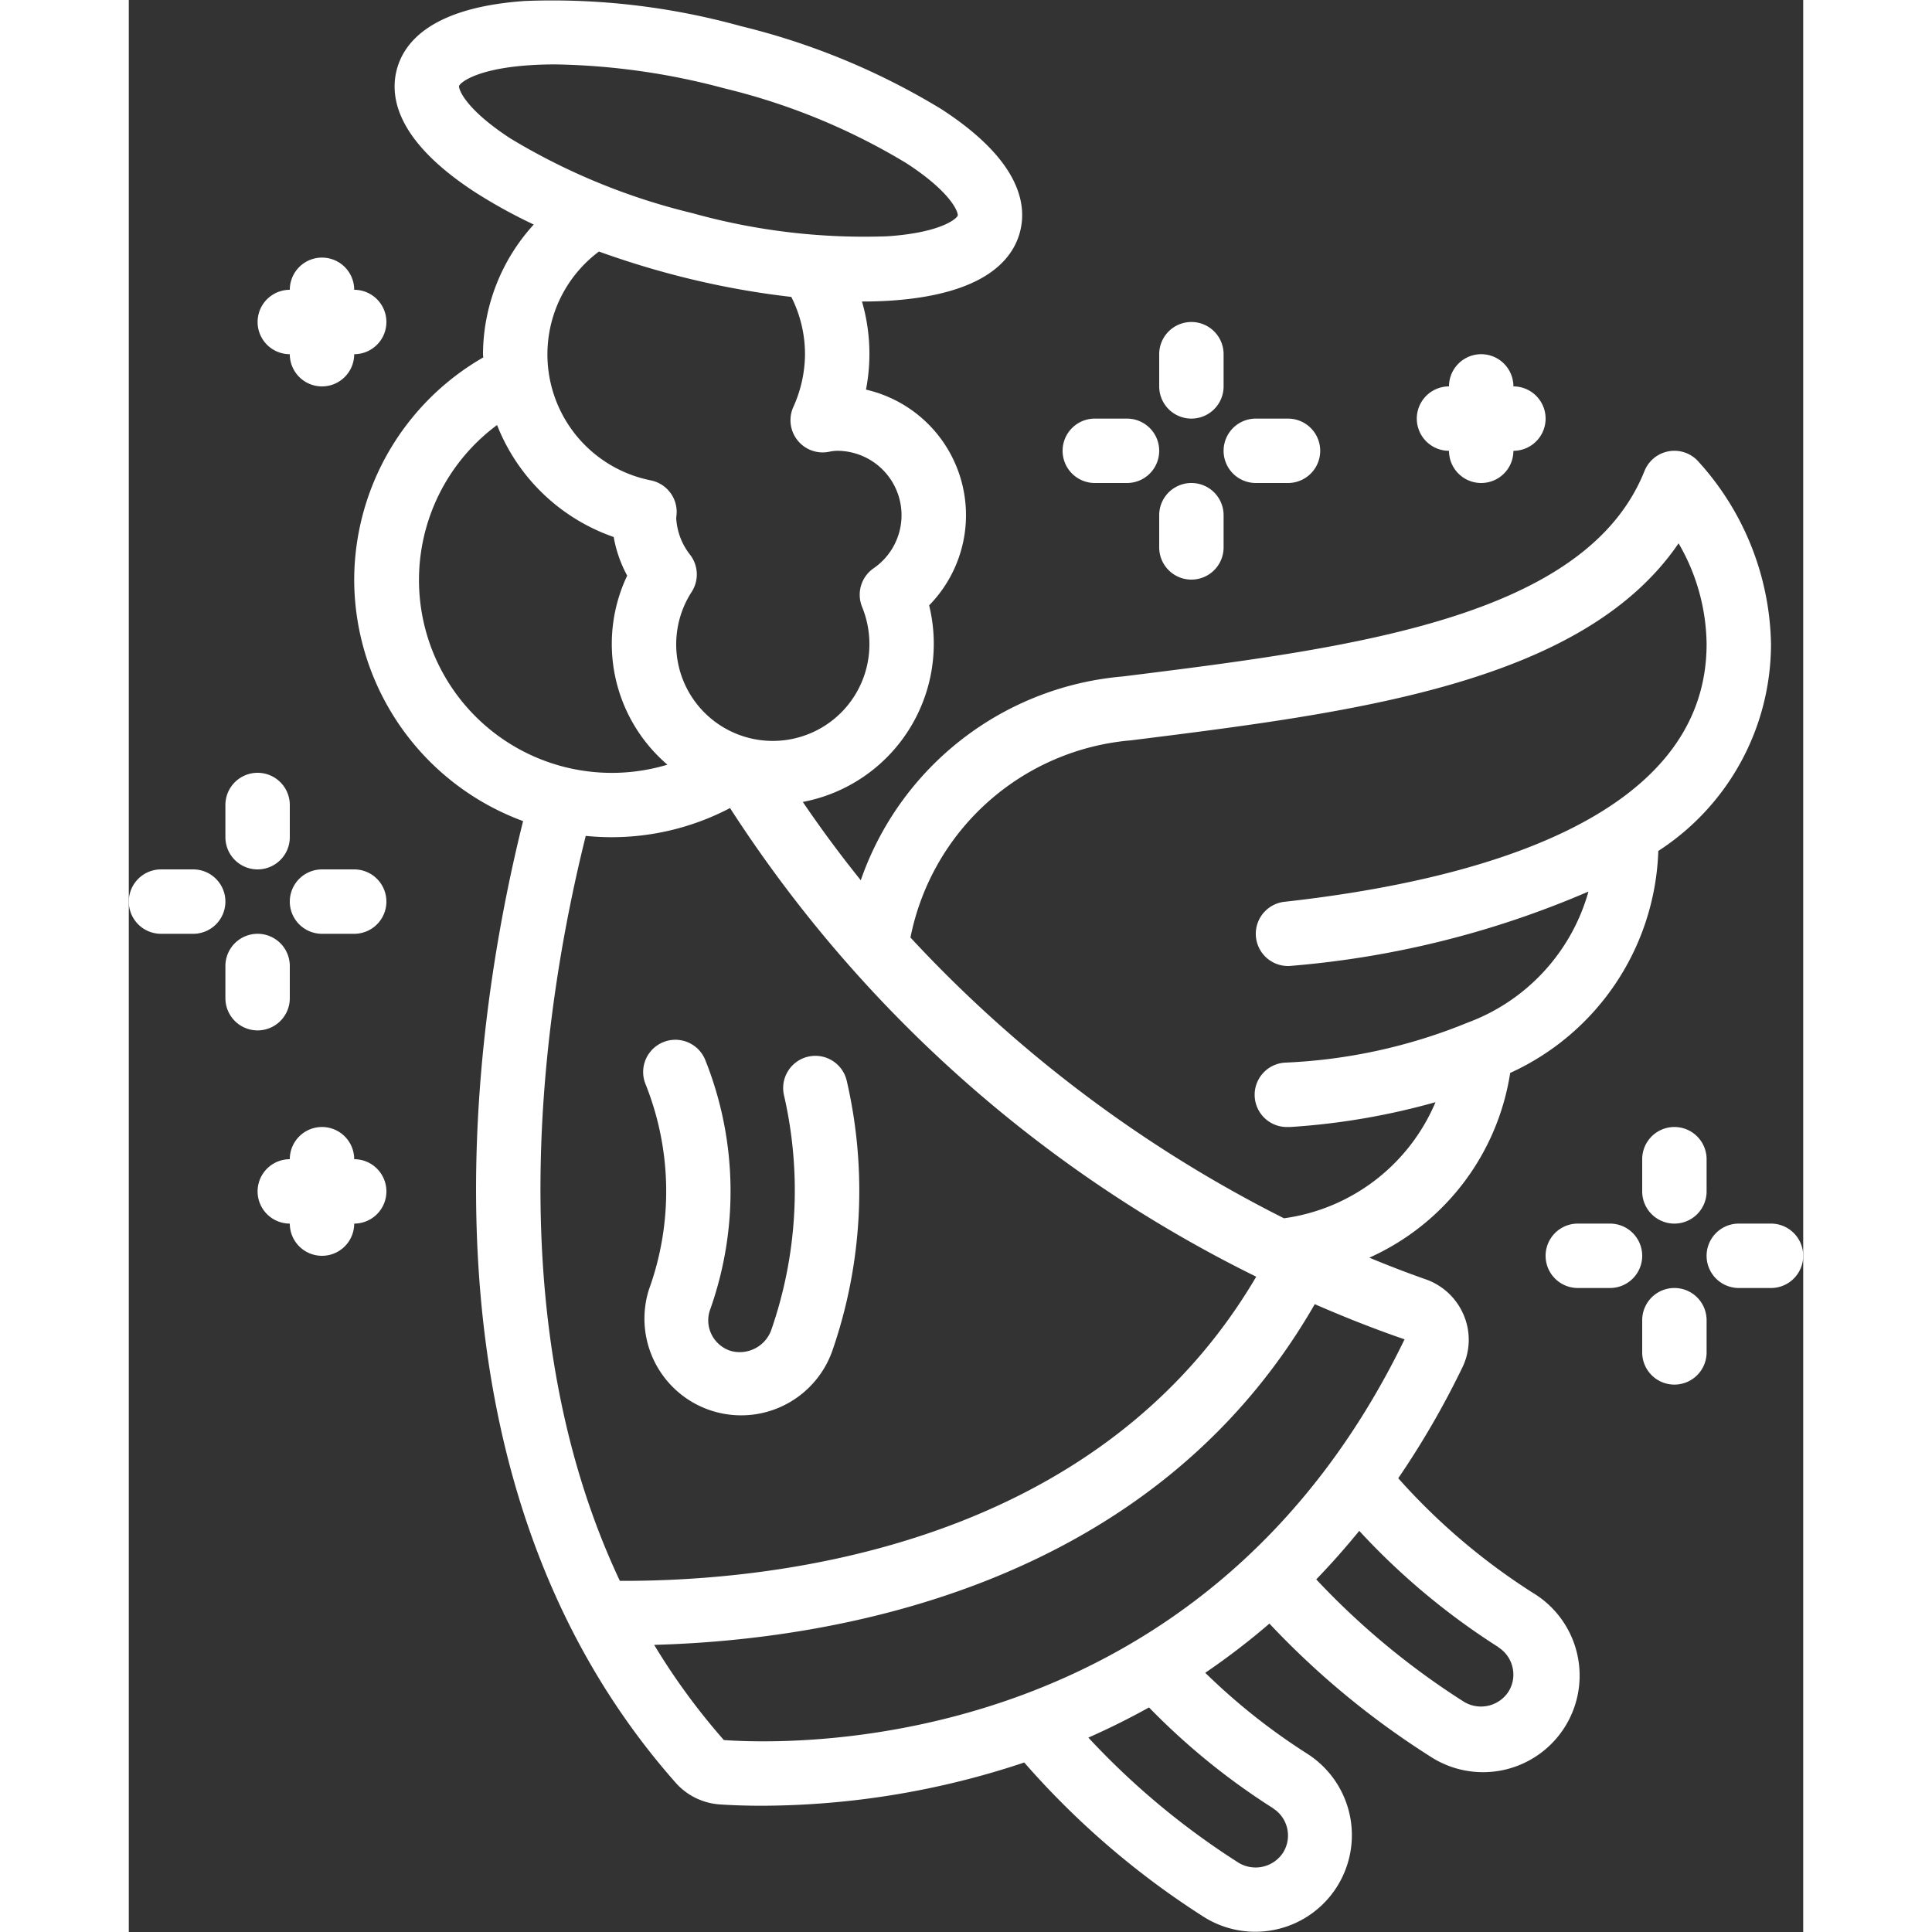
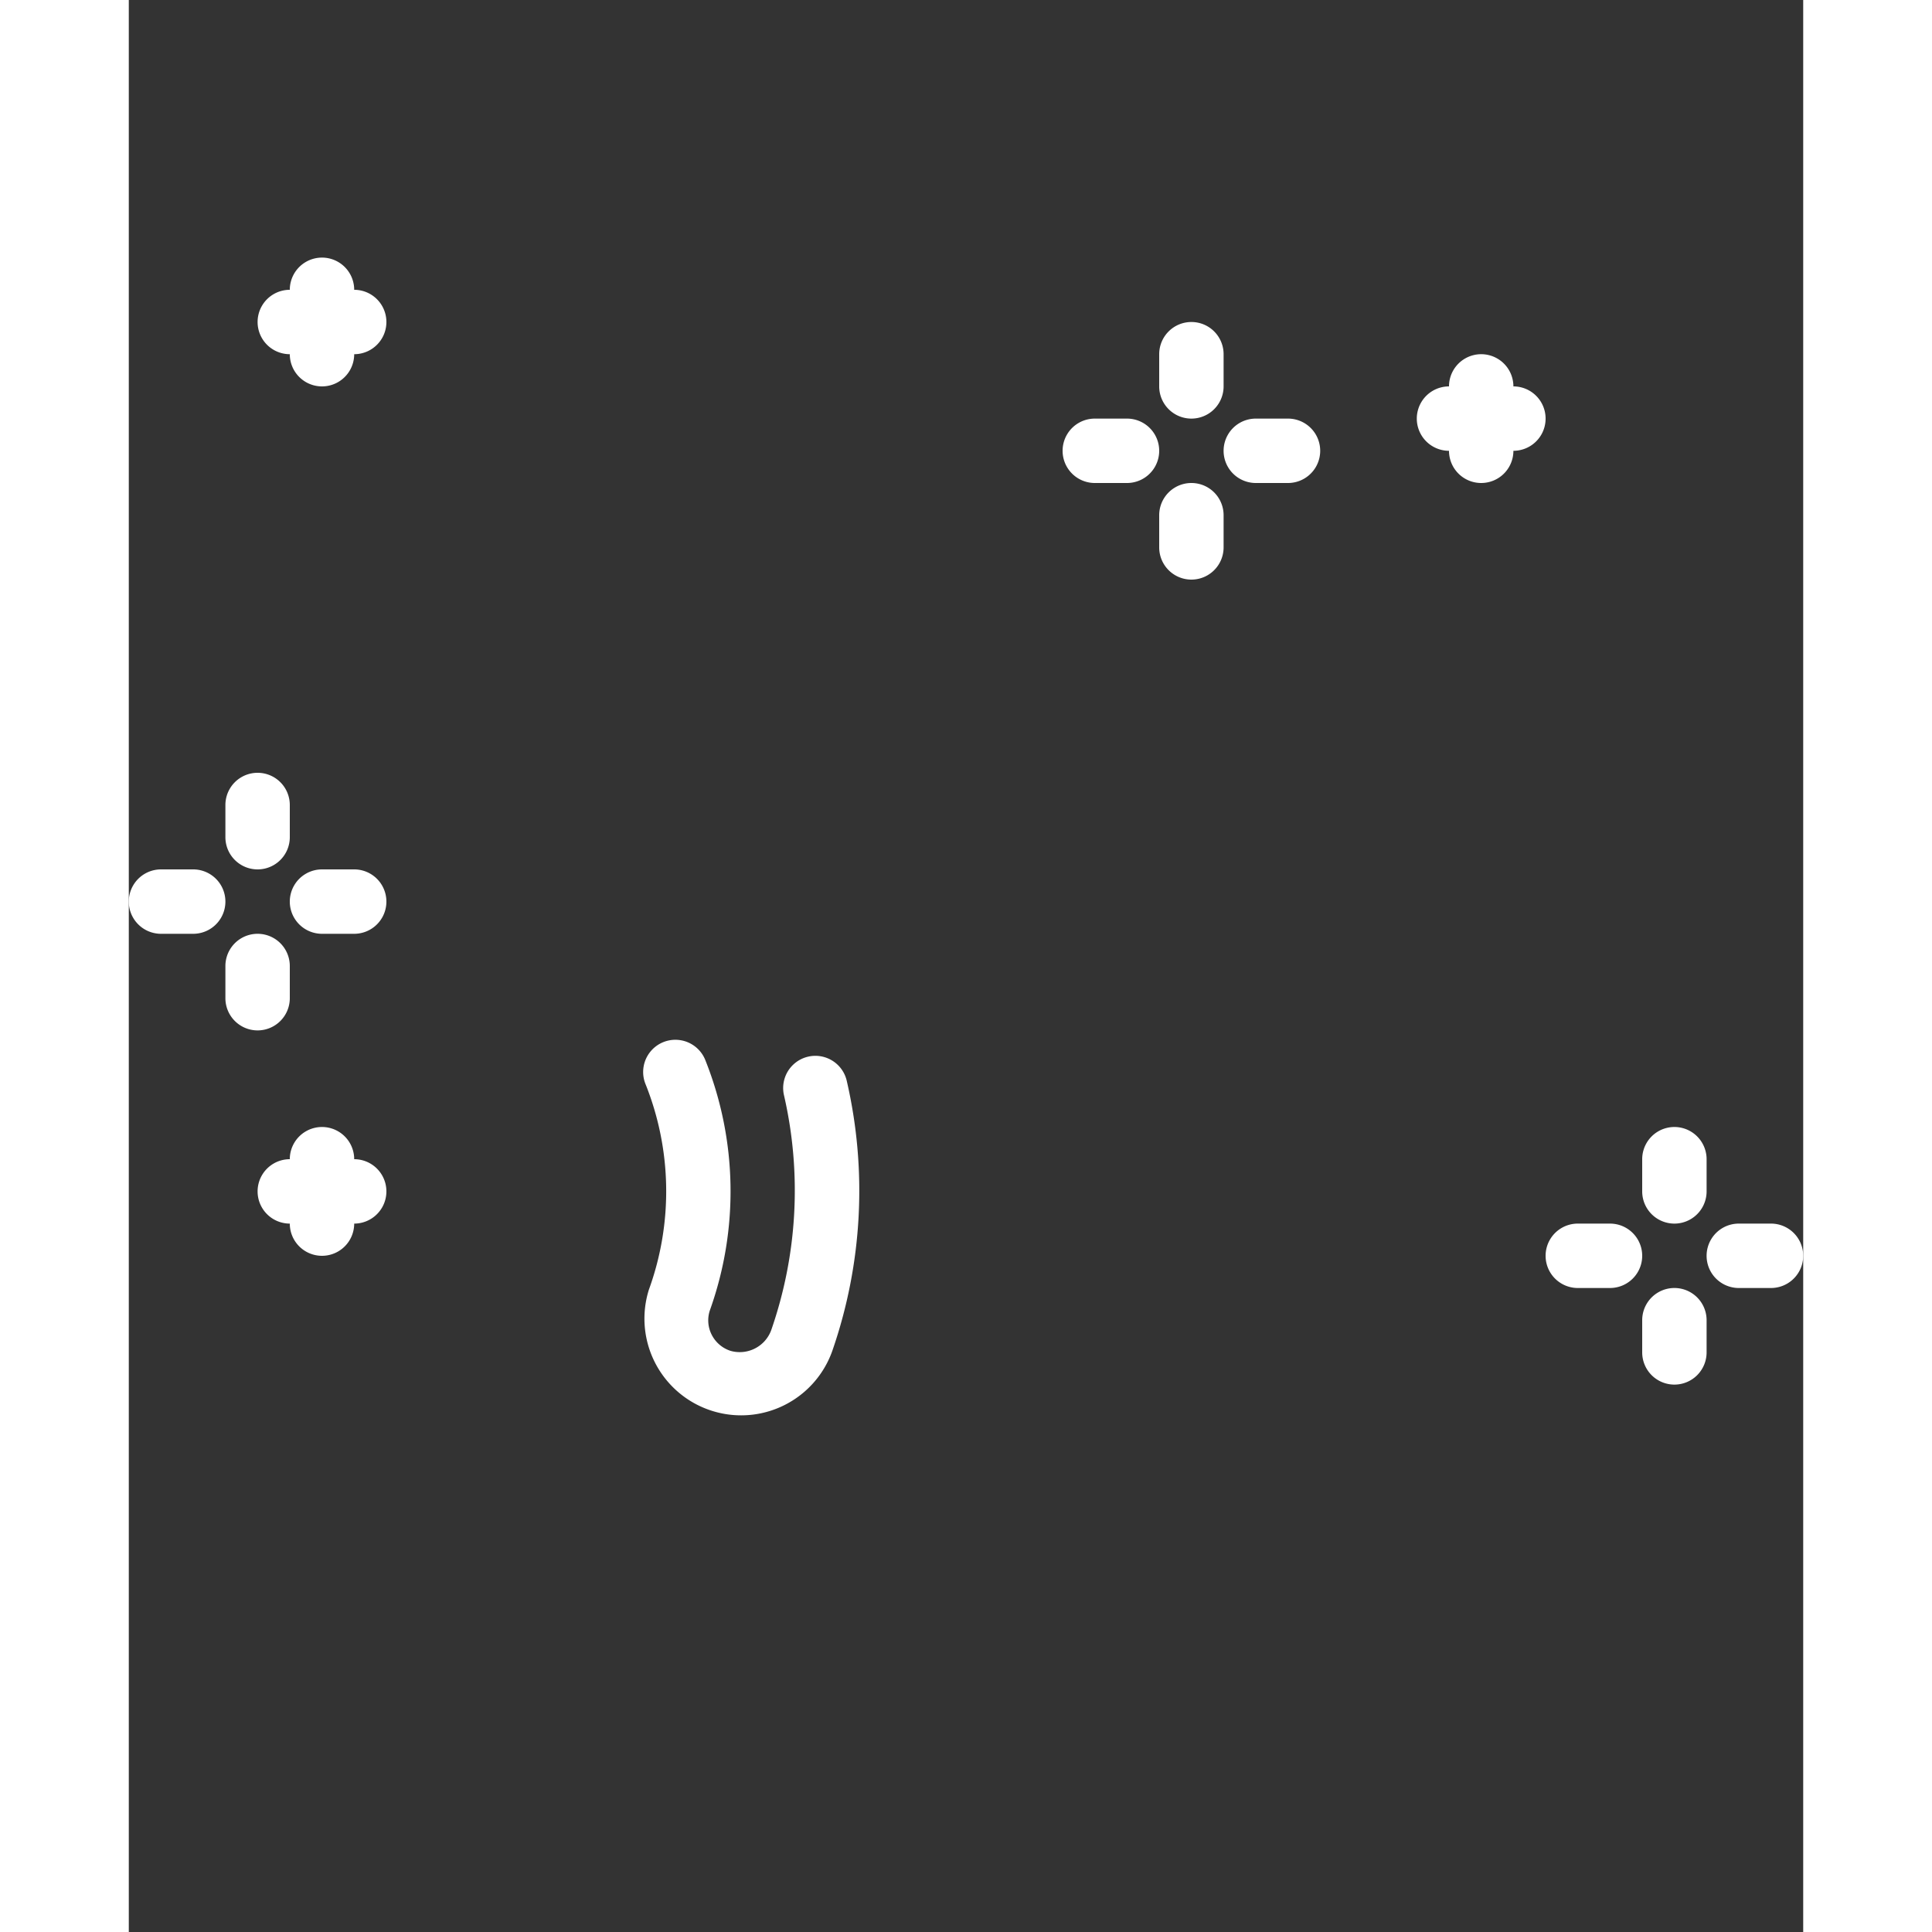
<svg xmlns="http://www.w3.org/2000/svg" version="1.1" width="512" height="512" x="0" y="0" viewBox="0 0 52 60" style="enable-background:new 0 0 512 512" xml:space="preserve" class="">
  <rect x="0" y="0" width="52" height="60" fill="#333333" stroke="none" />
  <g>
    <g fill="#000" fill-rule="nonzero">
-       <path d="M7 18a8.007 8.007 0 0 0 5.245 7.5c-1.6 6.422-3.685 20.312 4.723 29.847.348.403.843.651 1.374.69.3.021.754.042 1.319.042a25.9 25.9 0 0 0 8.148-1.343 25.792 25.792 0 0 0 5.584 4.8 3 3 0 0 0 3.21-5.069 19.487 19.487 0 0 1-3.173-2.517 22.028 22.028 0 0 0 1.993-1.528 25.752 25.752 0 0 0 4.97 4.111 3 3 0 1 0 3.207-5.069 19.843 19.843 0 0 1-4.176-3.556 26.869 26.869 0 0 0 1.99-3.438 1.965 1.965 0 0 0 .047-1.62c-.22-.53-.657-.94-1.2-1.125a32.556 32.556 0 0 1-1.735-.667 7.554 7.554 0 0 0 4.374-5.737 7.857 7.857 0 0 0 4.6-6.894A7.657 7.657 0 0 0 51 20a8.646 8.646 0 0 0-2.293-5.707 1 1 0 0 0-1.636.335c-1.833 4.584-9.134 5.5-16.2 6.38a9.465 9.465 0 0 0-8.139 6.329 37.358 37.358 0 0 1-1.8-2.432 5 5 0 0 0 3.923-6.105 4 4 0 0 0-1.961-6.7 5.842 5.842 0 0 0-.124-2.736c.318 0 .627-.01.923-.03 2.886-.2 3.76-1.27 3.985-2.137s-.015-2.231-2.44-3.806a21.913 21.913 0 0 0-6.232-2.58 21.912 21.912 0 0 0-6.7-.781C9.42.23 8.546 1.3 8.321 2.167s.015 2.23 2.44 3.806c.583.372 1.189.706 1.815 1A6.009 6.009 0 0 0 11 11c0 .033.007.064.008.1A7.987 7.987 0 0 0 7 18zm7.191 7.959a7.919 7.919 0 0 0 4.481-.864 40.974 40.974 0 0 0 16.341 14.554c-4.944 8.414-14.98 9.465-19.763 9.446-3.897-8.271-2.311-18.115-1.059-23.136zm21.343 30.2a1 1 0 0 1 .311 1.38 1.021 1.021 0 0 1-1.38.31 23.786 23.786 0 0 1-4.665-3.886 23.11 23.11 0 0 0 1.884-.937 21.266 21.266 0 0 0 3.85 3.129zm7-5a1 1 0 0 1 .44.628.991.991 0 0 1-.129.752 1.02 1.02 0 0 1-1.383.31 23.692 23.692 0 0 1-4.585-3.8c.455-.47.9-.972 1.336-1.507a21.731 21.731 0 0 0 4.322 3.612zm-24.054 2.88a20.515 20.515 0 0 1-2.164-2.956c5.518-.151 15.448-1.755 20.515-10.581 1.09.476 2.043.837 2.789 1.092-6.203 12.796-18.7 12.616-21.14 12.445zm12.644-31.047c6.908-.863 14.028-1.753 17.006-6.119.556.95.856 2.027.87 3.127 0 5.413-7.129 7.342-13.11 8.006a1 1 0 0 0 .22 1.988 29.363 29.363 0 0 0 9.221-2.306 6.092 6.092 0 0 1-3.751 4.07A16.834 16.834 0 0 1 35.93 33a1 1 0 0 0 .07 2h.071a21.7 21.7 0 0 0 4.51-.771 5.992 5.992 0 0 1-4.706 3.606 40.846 40.846 0 0 1-11.6-8.719 7.641 7.641 0 0 1 6.849-6.124zM10.257 2.669c.022-.083.489-.528 2.185-.643.261-.018.534-.026.817-.026 1.772.032 3.533.282 5.244.746 1.99.48 3.894 1.263 5.645 2.322 1.426.926 1.616 1.543 1.595 1.626s-.489.53-2.185.644a19.854 19.854 0 0 1-6.061-.72A19.938 19.938 0 0 1 11.852 4.3c-1.426-.93-1.616-1.547-1.595-1.631zm6.737 5.884c1.177.306 2.373.53 3.581.668.279.552.425 1.16.425 1.779a4.033 4.033 0 0 1-.364 1.643 1 1 0 0 0 1.108 1.388c.084-.019.17-.029.256-.031a2 2 0 0 1 1.131 3.648 1 1 0 0 0-.358 1.2c.15.366.226.757.227 1.152a3 3 0 1 1-5.52-1.618 1 1 0 0 0-.046-1.15A2.019 2.019 0 0 1 17 16.088c.006-.046.015-.142.015-.188a1 1 0 0 0-.8-.981A3.989 3.989 0 0 1 14.6 7.812c.765.275 1.565.526 2.394.741zm-1.935 8.124c.074.42.215.825.419 1.2a4.938 4.938 0 0 0 1.249 5.871 5.989 5.989 0 0 1-5.29-10.548 6.008 6.008 0 0 0 3.622 3.477z" fill="#ffffff" opacity="1" data-original="#000000" />
      <path d="M16.151 40.054a3.003 3.003 0 0 0 5.7 1.89 15.17 15.17 0 0 0 .444-8.385 1 1 0 1 0-1.946.462 13.2 13.2 0 0 1-.4 7.293c-.19.51-.741.787-1.264.637a1 1 0 0 1-.583-.5.983.983 0 0 1-.055-.761c.9-2.515.85-5.271-.137-7.753a1 1 0 1 0-1.871.71 8.952 8.952 0 0 1 .112 6.407zM33 10a1 1 0 0 0-1 1v1a1 1 0 0 0 2 0v-1a1 1 0 0 0-1-1zM35 15h1a1 1 0 0 0 0-2h-1a1 1 0 0 0 0 2zM32 17a1 1 0 0 0 2 0v-1a1 1 0 0 0-2 0zM31 13h-1a1 1 0 0 0 0 2h1a1 1 0 0 0 0-2zM3 25v1a1 1 0 0 0 2 0v-1a1 1 0 0 0-2 0zM7 27H6a1 1 0 0 0 0 2h1a1 1 0 0 0 0-2zM3 31a1 1 0 0 0 2 0v-1a1 1 0 0 0-2 0zM2 27H1a1 1 0 0 0 0 2h1a1 1 0 0 0 0-2zM49 36a1 1 0 0 0-2 0v1a1 1 0 0 0 2 0zM50 40h1a1 1 0 0 0 0-2h-1a1 1 0 0 0 0 2zM48 43a1 1 0 0 0 1-1v-1a1 1 0 0 0-2 0v1a1 1 0 0 0 1 1zM46 38h-1a1 1 0 0 0 0 2h1a1 1 0 0 0 0-2zM7 9a1 1 0 1 0-2 0 1 1 0 1 0 0 2 1 1 0 0 0 2 0 1 1 0 0 0 0-2zM42 15a1 1 0 0 0 1-1 1 1 0 0 0 0-2 1 1 0 0 0-2 0 1 1 0 0 0 0 2 1 1 0 0 0 1 1zM7 36a1 1 0 0 0-2 0 1 1 0 0 0 0 2 1 1 0 0 0 2 0 1 1 0 0 0 0-2z" fill="#ffffff" opacity="1" data-original="#000000" />
    </g>
  </g>
</svg>